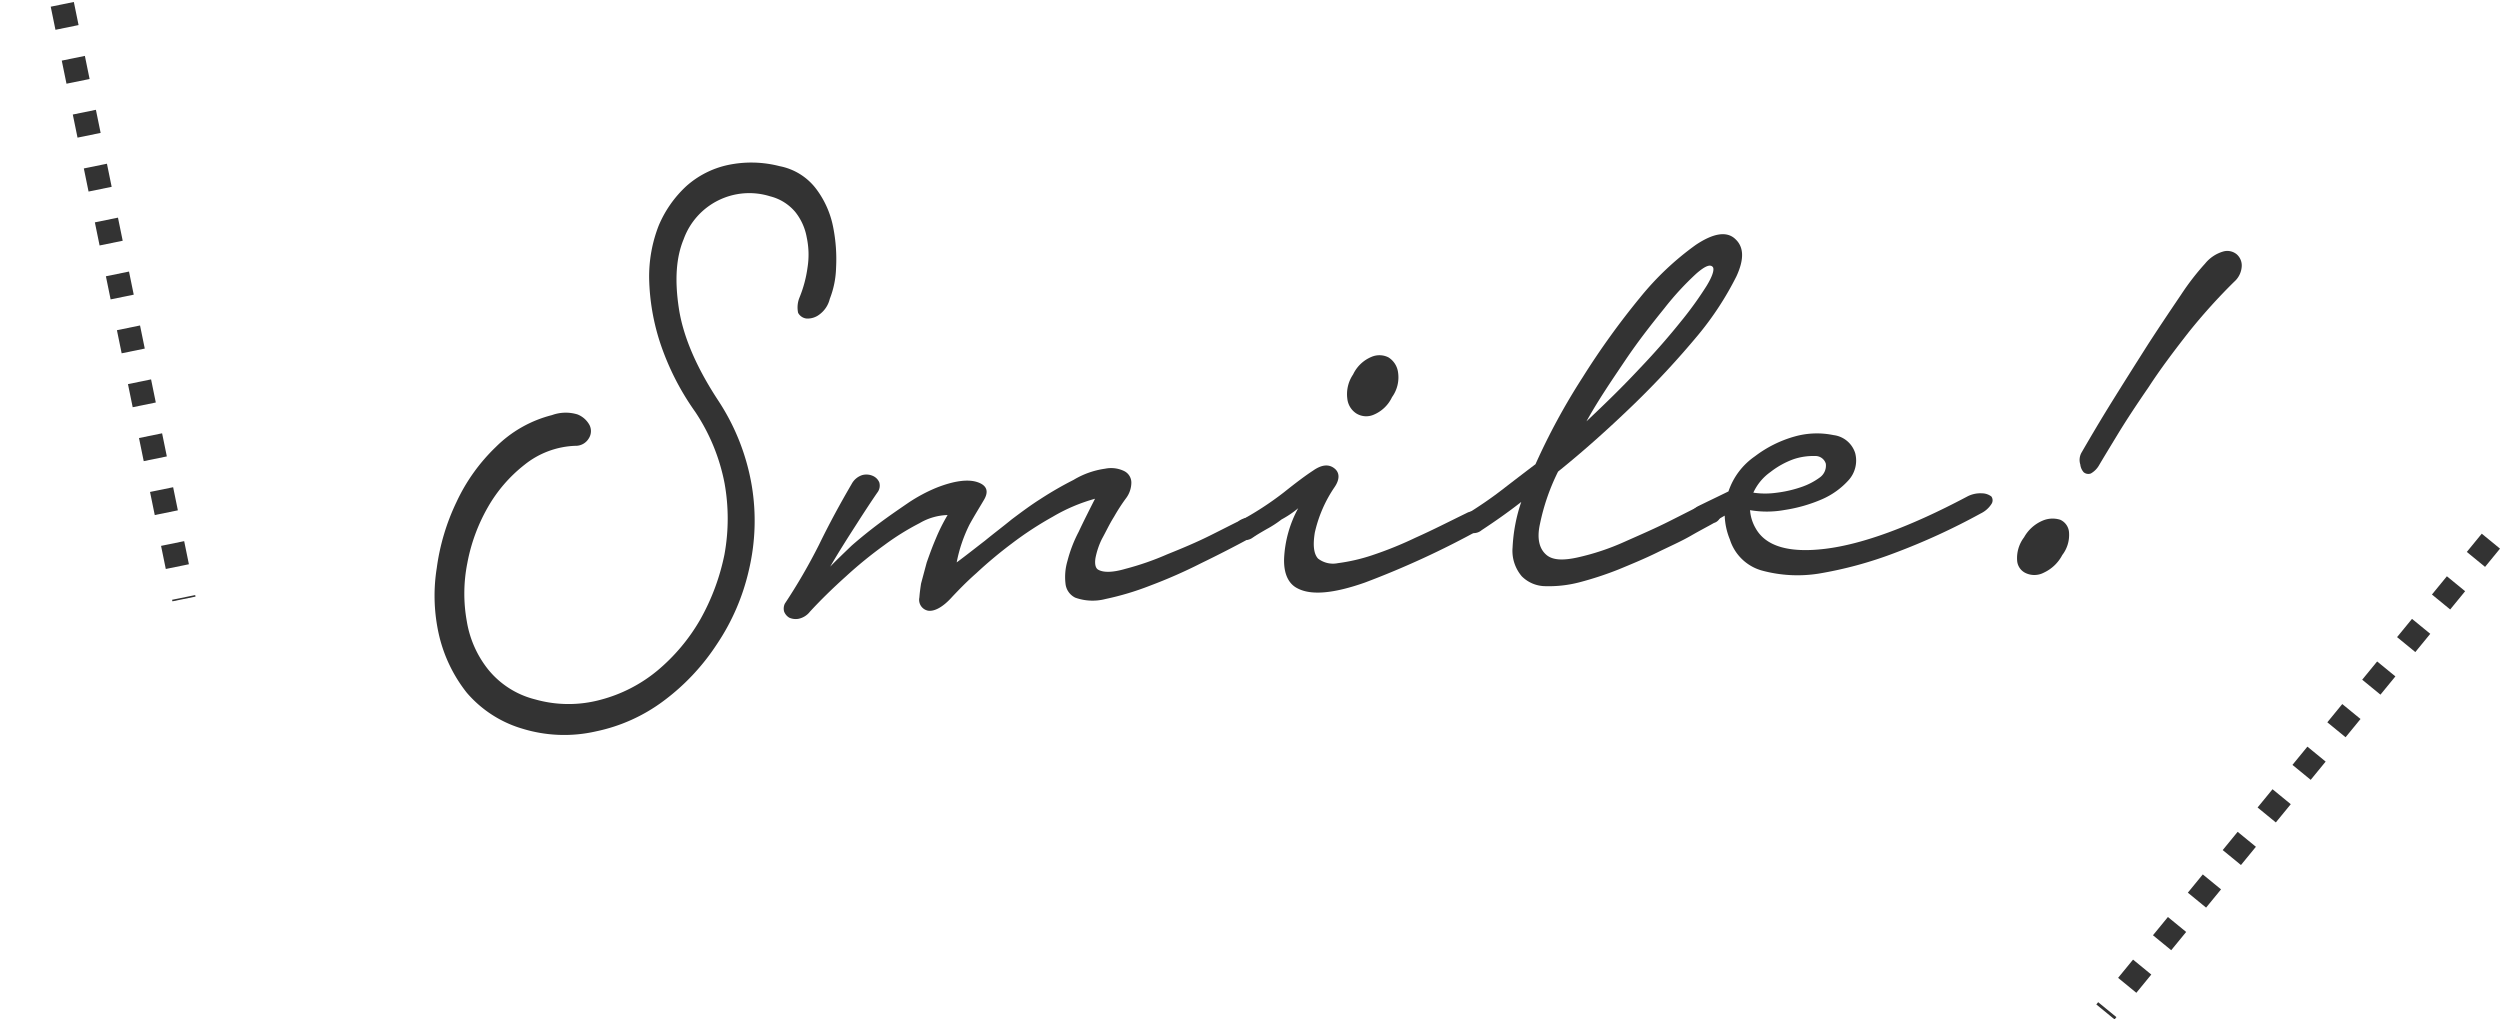
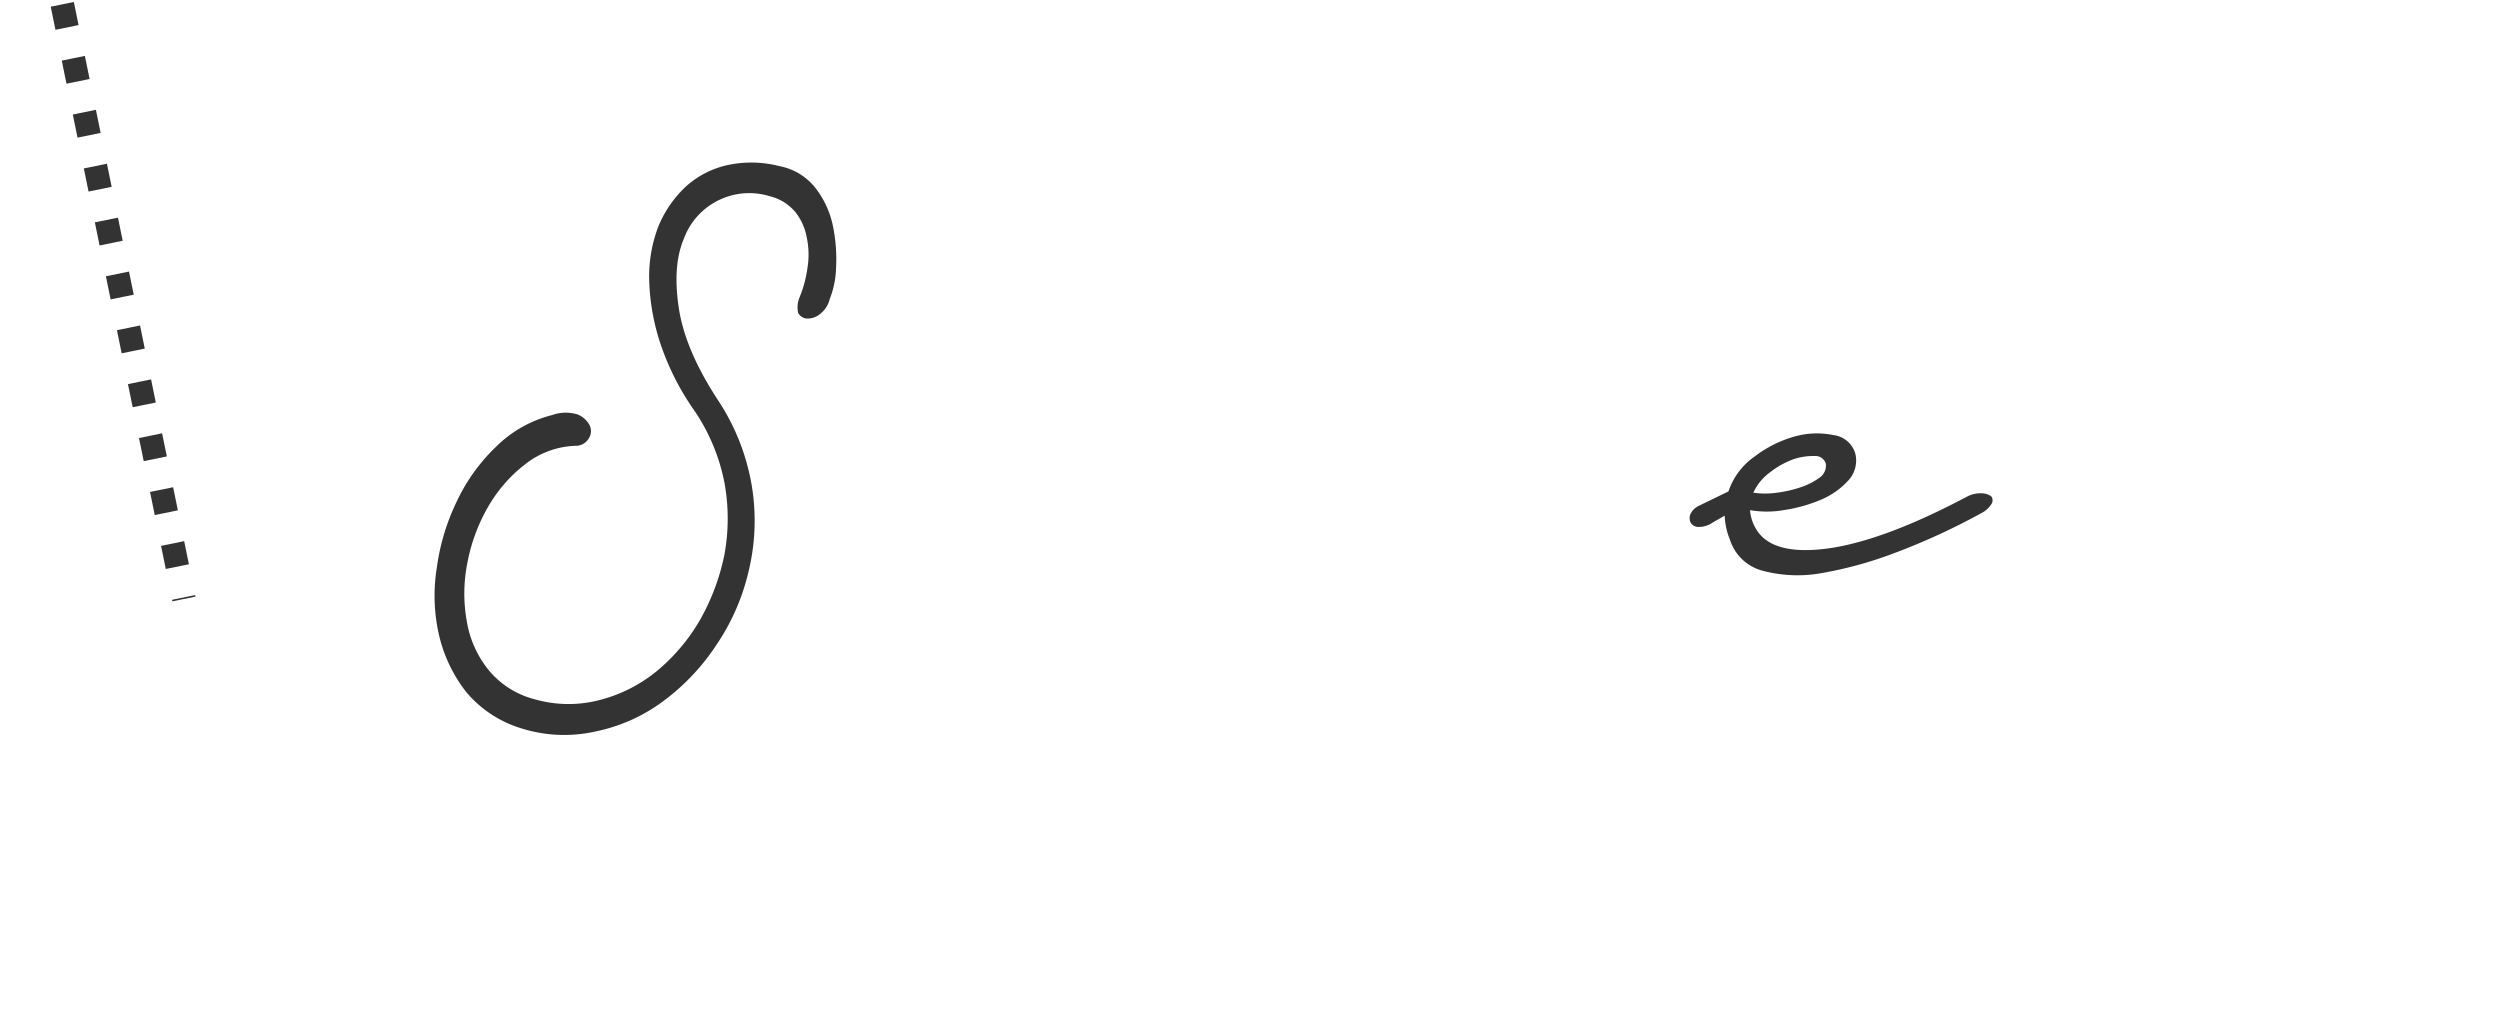
<svg xmlns="http://www.w3.org/2000/svg" width="317.916" height="129.634" viewBox="0 0 317.916 129.634">
  <g transform="translate(-941.744 -95.683)">
    <g transform="matrix(0.966, 0.259, -0.259, 0.966, 1022.442, 73.221)">
      <path d="M35.867,15.486a15.46,15.46,0,0,0,0-3.932,10.482,10.482,0,0,0-1.088-3.681A7.176,7.176,0,0,0,32.52,5.111a6.119,6.119,0,0,0-3.6-1.088,8.871,8.871,0,0,0-9.2,8.115c-.335,2.51.251,5.354,1.673,8.617s4.016,6.609,7.864,10.04a28.167,28.167,0,0,1,6.944,9.37,27.256,27.256,0,0,1,2.426,10.458,28,28,0,0,1-1.506,10.207,28.1,28.1,0,0,1-4.685,8.7,21.707,21.707,0,0,1-7.279,5.94,18.068,18.068,0,0,1-9.119,2.092A14.8,14.8,0,0,1,8.007,74.97a18.6,18.6,0,0,1-5.271-6.107,22.342,22.342,0,0,1-2.51-8.2,28.01,28.01,0,0,1,.251-8.785,23.39,23.39,0,0,1,3.012-8.032,15.5,15.5,0,0,1,5.856-5.773,5.113,5.113,0,0,1,3.1-.92,2.975,2.975,0,0,1,1.841.92,1.712,1.712,0,0,1,.335,1.673,1.929,1.929,0,0,1-1.422,1.339A10.929,10.929,0,0,0,7.588,45.1a18.43,18.43,0,0,0-3.1,6.442,22.615,22.615,0,0,0-.669,7.53,19.826,19.826,0,0,0,1.841,7.111,13.246,13.246,0,0,0,4.267,5.271,11.18,11.18,0,0,0,6.693,2.092,15.558,15.558,0,0,0,8.032-2.092,18.8,18.8,0,0,0,6.024-5.438,24.1,24.1,0,0,0,3.6-7.7,28.263,28.263,0,0,0,.837-8.785,25.387,25.387,0,0,0-2.343-8.785,24.756,24.756,0,0,0-5.94-7.781,33.284,33.284,0,0,1-6.609-7.362,28.075,28.075,0,0,1-3.43-7.446,17.79,17.79,0,0,1-.586-6.86A14.453,14.453,0,0,1,18.3,5.53,11.632,11.632,0,0,1,22.648,1.6,14.368,14.368,0,0,1,29.09.008a7.627,7.627,0,0,1,5.354,1.673,11.814,11.814,0,0,1,3.263,4.1,20.852,20.852,0,0,1,1.673,4.852,11.64,11.64,0,0,1,.251,4.016,3.468,3.468,0,0,1-.753,2.259,2.475,2.475,0,0,1-1.422.92A1.381,1.381,0,0,1,36.2,17.41,3.324,3.324,0,0,1,35.867,15.486Z" transform="translate(0 37.317)" fill="#333" />
-       <path d="M4.3,10.622A2.332,2.332,0,0,1,5.3,9.2a2.019,2.019,0,0,1,1.339-.251,1.552,1.552,0,0,1,1,.586,1.446,1.446,0,0,1,.084,1.339Q7.1,12.63,6.224,15.391c-.586,1.841-1.255,3.932-1.841,6.107.5-.92,1.171-2.008,1.924-3.263.837-1.255,1.757-2.51,2.677-3.681s1.924-2.343,2.928-3.514a20.524,20.524,0,0,1,2.845-2.677c2.008-1.506,3.681-2.175,4.936-2.092s1.757.753,1.339,2.092c-.251.92-.586,2.008-.92,3.347a18.562,18.562,0,0,0-.335,5.1c1-1.255,1.924-2.51,2.761-3.6.837-1.171,1.757-2.343,2.594-3.514.92-1.171,1.841-2.343,2.845-3.43a44.2,44.2,0,0,1,3.43-3.43A10.616,10.616,0,0,1,34.92.415,3.785,3.785,0,0,1,37.347.081,1.635,1.635,0,0,1,38.6,1.252a3.356,3.356,0,0,1-.167,2.175A23.928,23.928,0,0,0,37.6,6.021c-.335,1.088-.5,2.092-.753,3.1a9.6,9.6,0,0,0-.167,2.594c.084.753.335,1.255.753,1.339.669.167,1.757-.084,3.263-1a35.718,35.718,0,0,0,4.685-3.179c1.673-1.255,3.179-2.426,4.6-3.681s2.426-2.175,3.012-2.677a2.509,2.509,0,0,1,1.506-.92,1.334,1.334,0,0,1,1,.335,1.334,1.334,0,0,1,.335,1,1.528,1.528,0,0,1-.669,1.088c-1.673,1.59-3.514,3.263-5.354,4.852A64.084,64.084,0,0,1,44.291,13.3a35.769,35.769,0,0,1-5.02,3.1,6.551,6.551,0,0,1-3.765.837,2.229,2.229,0,0,1-1.673-1.422,7.211,7.211,0,0,1-.5-2.845,17.029,17.029,0,0,1,.418-3.932c.251-1.422.586-3.012.92-4.6a22.236,22.236,0,0,0-4.6,3.6,44.082,44.082,0,0,0-4.183,4.685,55.088,55.088,0,0,0-3.347,4.769c-1,1.506-1.673,2.761-2.175,3.681-.837,1.673-1.757,2.426-2.51,2.51a1.406,1.406,0,0,1-1.506-1.339q-.125-.627-.251-1.757V17.817c.084-1.088.167-2.092.335-3.263a22.59,22.59,0,0,1,.669-3.263,7.44,7.44,0,0,0-3.179,1.924,32.378,32.378,0,0,0-3.6,3.849,53.892,53.892,0,0,0-3.681,5.1Q4.76,25.054,3.379,27.69a2.467,2.467,0,0,1-1.171,1.255,2.006,2.006,0,0,1-1.171.167A1.534,1.534,0,0,1,.2,28.526a1.44,1.44,0,0,1-.167-1,72.646,72.646,0,0,0,2.259-8.366C2.877,16.144,3.547,13.383,4.3,10.622Z" transform="translate(44.116 63.347)" fill="#333" />
-       <path d="M.5,25.162a40.083,40.083,0,0,0,4.6-5.1c1.171-1.59,2.092-2.761,2.845-3.6q1.255-1.506,2.51-1c.837.335,1.088,1.171.669,2.343a16.736,16.736,0,0,0-.92,6.191c.167,1.673.586,2.677,1.255,3.1A3.11,3.11,0,0,0,14.055,27a22.987,22.987,0,0,0,3.932-2.092,47.516,47.516,0,0,0,4.769-3.6c1.757-1.422,3.514-3.012,5.438-4.685a1.807,1.807,0,0,1,1.171-.5,1.334,1.334,0,0,1,1,.335,1.218,1.218,0,0,1,.5.753q.125.5-.5,1A111.748,111.748,0,0,1,17.988,28.508c-3.43,2.343-6.107,3.347-8.032,2.928-1.339-.251-2.259-1.422-2.677-3.263a14.736,14.736,0,0,1,.084-6.609,12.561,12.561,0,0,1-1.673,1.924,13.587,13.587,0,0,1-1.506,1.673c-.586.586-1.088,1.088-1.506,1.59a1.473,1.473,0,0,1-1.088.5A2.316,2.316,0,0,1,.5,27a.8.8,0,0,1-.5-.753A1.8,1.8,0,0,1,.5,25.162ZM9.7,3.326A4.483,4.483,0,0,1,11.378.565a2.546,2.546,0,0,1,2.092-.5,2.646,2.646,0,0,1,1.673,1.506,4.294,4.294,0,0,1,.084,3.263,4.483,4.483,0,0,1-1.673,2.761,2.384,2.384,0,0,1-2.175.418A2.555,2.555,0,0,1,9.789,6.5,4.46,4.46,0,0,1,9.7,3.326Z" transform="translate(96.69 40.693)" fill="#333" />
-       <path d="M.429,42.871c1.171-1.255,2.343-2.594,3.43-4.016s2.175-2.845,3.347-4.35A82.881,82.881,0,0,1,10.134,22.29a98.406,98.406,0,0,1,4.434-11.713,36.464,36.464,0,0,1,5.1-8.283C21.428.286,23.018-.467,24.357.286,25.612.956,26.114,2.378,25.7,4.8a39.138,39.138,0,0,1-2.761,8.45,111.225,111.225,0,0,1-5.605,10.625c-2.259,3.765-4.6,7.362-7.111,10.793a27.092,27.092,0,0,0-.5,7.028c.084,1.924.753,3.1,1.841,3.6.92.418,2.175.167,3.932-.753a30.831,30.831,0,0,0,5.187-3.43c1.757-1.422,3.347-2.677,4.936-4.1,1.506-1.339,2.51-2.259,3.1-2.761a3.13,3.13,0,0,1,1.339-.586,2.316,2.316,0,0,1,1.088.251,1.423,1.423,0,0,1,.5.837,1.213,1.213,0,0,1-.586,1.088c-.586.586-1.422,1.339-2.426,2.343s-2.259,2.008-3.6,3.179-2.761,2.259-4.183,3.347a42.891,42.891,0,0,1-4.35,2.845,15.369,15.369,0,0,1-4.016,1.59,4.288,4.288,0,0,1-3.263-.418,4.986,4.986,0,0,1-2.092-3.263A20.921,20.921,0,0,1,6.7,39.608c-1.255,1.673-2.594,3.263-3.932,4.769a1.57,1.57,0,0,1-1.088.669,1.334,1.334,0,0,1-1-.335,1.736,1.736,0,0,1-.5-.837C-.157,43.624.011,43.289.429,42.871ZM22.516,4.47c-.418-.335-1,.084-1.841,1.339a36.663,36.663,0,0,0-2.761,5.271c-1,2.259-2.092,4.769-3.1,7.7s-2.008,5.773-2.761,8.785c1.757-2.845,3.347-5.522,4.769-8.2,1.422-2.594,2.594-5.02,3.514-7.111a45.456,45.456,0,0,0,2.008-5.271C22.767,5.557,22.767,4.721,22.516,4.47Z" transform="translate(124.539 14.534)" fill="#333" />
      <path d="M.753,13.144c.753-.669,1.841-1.59,3.179-2.761A8.832,8.832,0,0,1,6.024,5.2a15.049,15.049,0,0,1,4.267-3.765A10.416,10.416,0,0,1,14.976.009a3.3,3.3,0,0,1,3.263,1.506,3.722,3.722,0,0,1,.084,3.514,9.809,9.809,0,0,1-2.677,3.263,19.142,19.142,0,0,1-4.183,2.51A12.6,12.6,0,0,1,7.2,11.973,5.31,5.31,0,0,0,8.45,13.981q2.761,2.886,9.287.251c4.35-1.757,9.621-5.438,15.645-11.044a3.59,3.59,0,0,1,1.757-.92,1.988,1.988,0,0,1,1.255.084.843.843,0,0,1,.251.92,3.325,3.325,0,0,1-1,1.506,83.685,83.685,0,0,1-9.287,7.7,50.375,50.375,0,0,1-8.617,5.02A17.264,17.264,0,0,1,10.625,19,5.942,5.942,0,0,1,5.689,16.24a8.7,8.7,0,0,1-1.422-2.761L3.012,14.734a3.12,3.12,0,0,1-1.59,1,1.145,1.145,0,0,1-1.088-.251,1.334,1.334,0,0,1-.335-1A2.2,2.2,0,0,1,.753,13.144Zm14.223-9.37a1.378,1.378,0,0,0-1.59-.586,7.86,7.86,0,0,0-2.51,1.088A10.681,10.681,0,0,0,8.45,6.618a6.536,6.536,0,0,0-1.422,3.1,10.294,10.294,0,0,0,2.845-.753,15.306,15.306,0,0,0,2.845-1.506,8.624,8.624,0,0,0,2.008-1.841A1.857,1.857,0,0,0,14.976,3.774Z" transform="translate(152.409 35.643)" fill="#333" />
-       <path d="M.325,41.927A4.875,4.875,0,0,1,2.082,39.25a3.227,3.227,0,0,1,2.092-.669,1.889,1.889,0,0,1,1.506,1.255A4.17,4.17,0,0,1,5.6,42.847a5.031,5.031,0,0,1-1.673,2.761,2.592,2.592,0,0,1-2.175.669A1.889,1.889,0,0,1,.241,45.022,4.375,4.375,0,0,1,.325,41.927Zm4.267-12.3c.586-2.175,1.255-4.6,2.092-7.362s1.673-5.438,2.51-8.115c.837-2.594,1.673-5.02,2.426-7.2a31.709,31.709,0,0,1,1.924-4.6A4.64,4.64,0,0,1,15.384.263,1.884,1.884,0,0,1,17.141.179a1.891,1.891,0,0,1,1,1.339,2.811,2.811,0,0,1-.418,2.092,73.4,73.4,0,0,0-3.932,7.7c-1.171,2.761-2.259,5.438-3.1,8.032-.92,2.594-1.673,4.852-2.259,6.86s-1,3.43-1.255,4.35a2.813,2.813,0,0,1-.753,1.339.916.916,0,0,1-.92.084,1.748,1.748,0,0,1-.669-.837A1.9,1.9,0,0,1,4.592,29.628Z" transform="translate(193.832 0)" fill="#333" />
    </g>
    <line x2="22" y2="74" transform="matrix(0.996, 0.087, -0.087, 0.996, 949.664, 96.234)" fill="none" stroke="#333" stroke-width="3" stroke-dasharray="3 4" />
-     <line x1="49.015" y2="59.867" transform="translate(1209.485 164.5)" fill="none" stroke="#333" stroke-width="3" stroke-dasharray="3 4" />
  </g>
</svg>